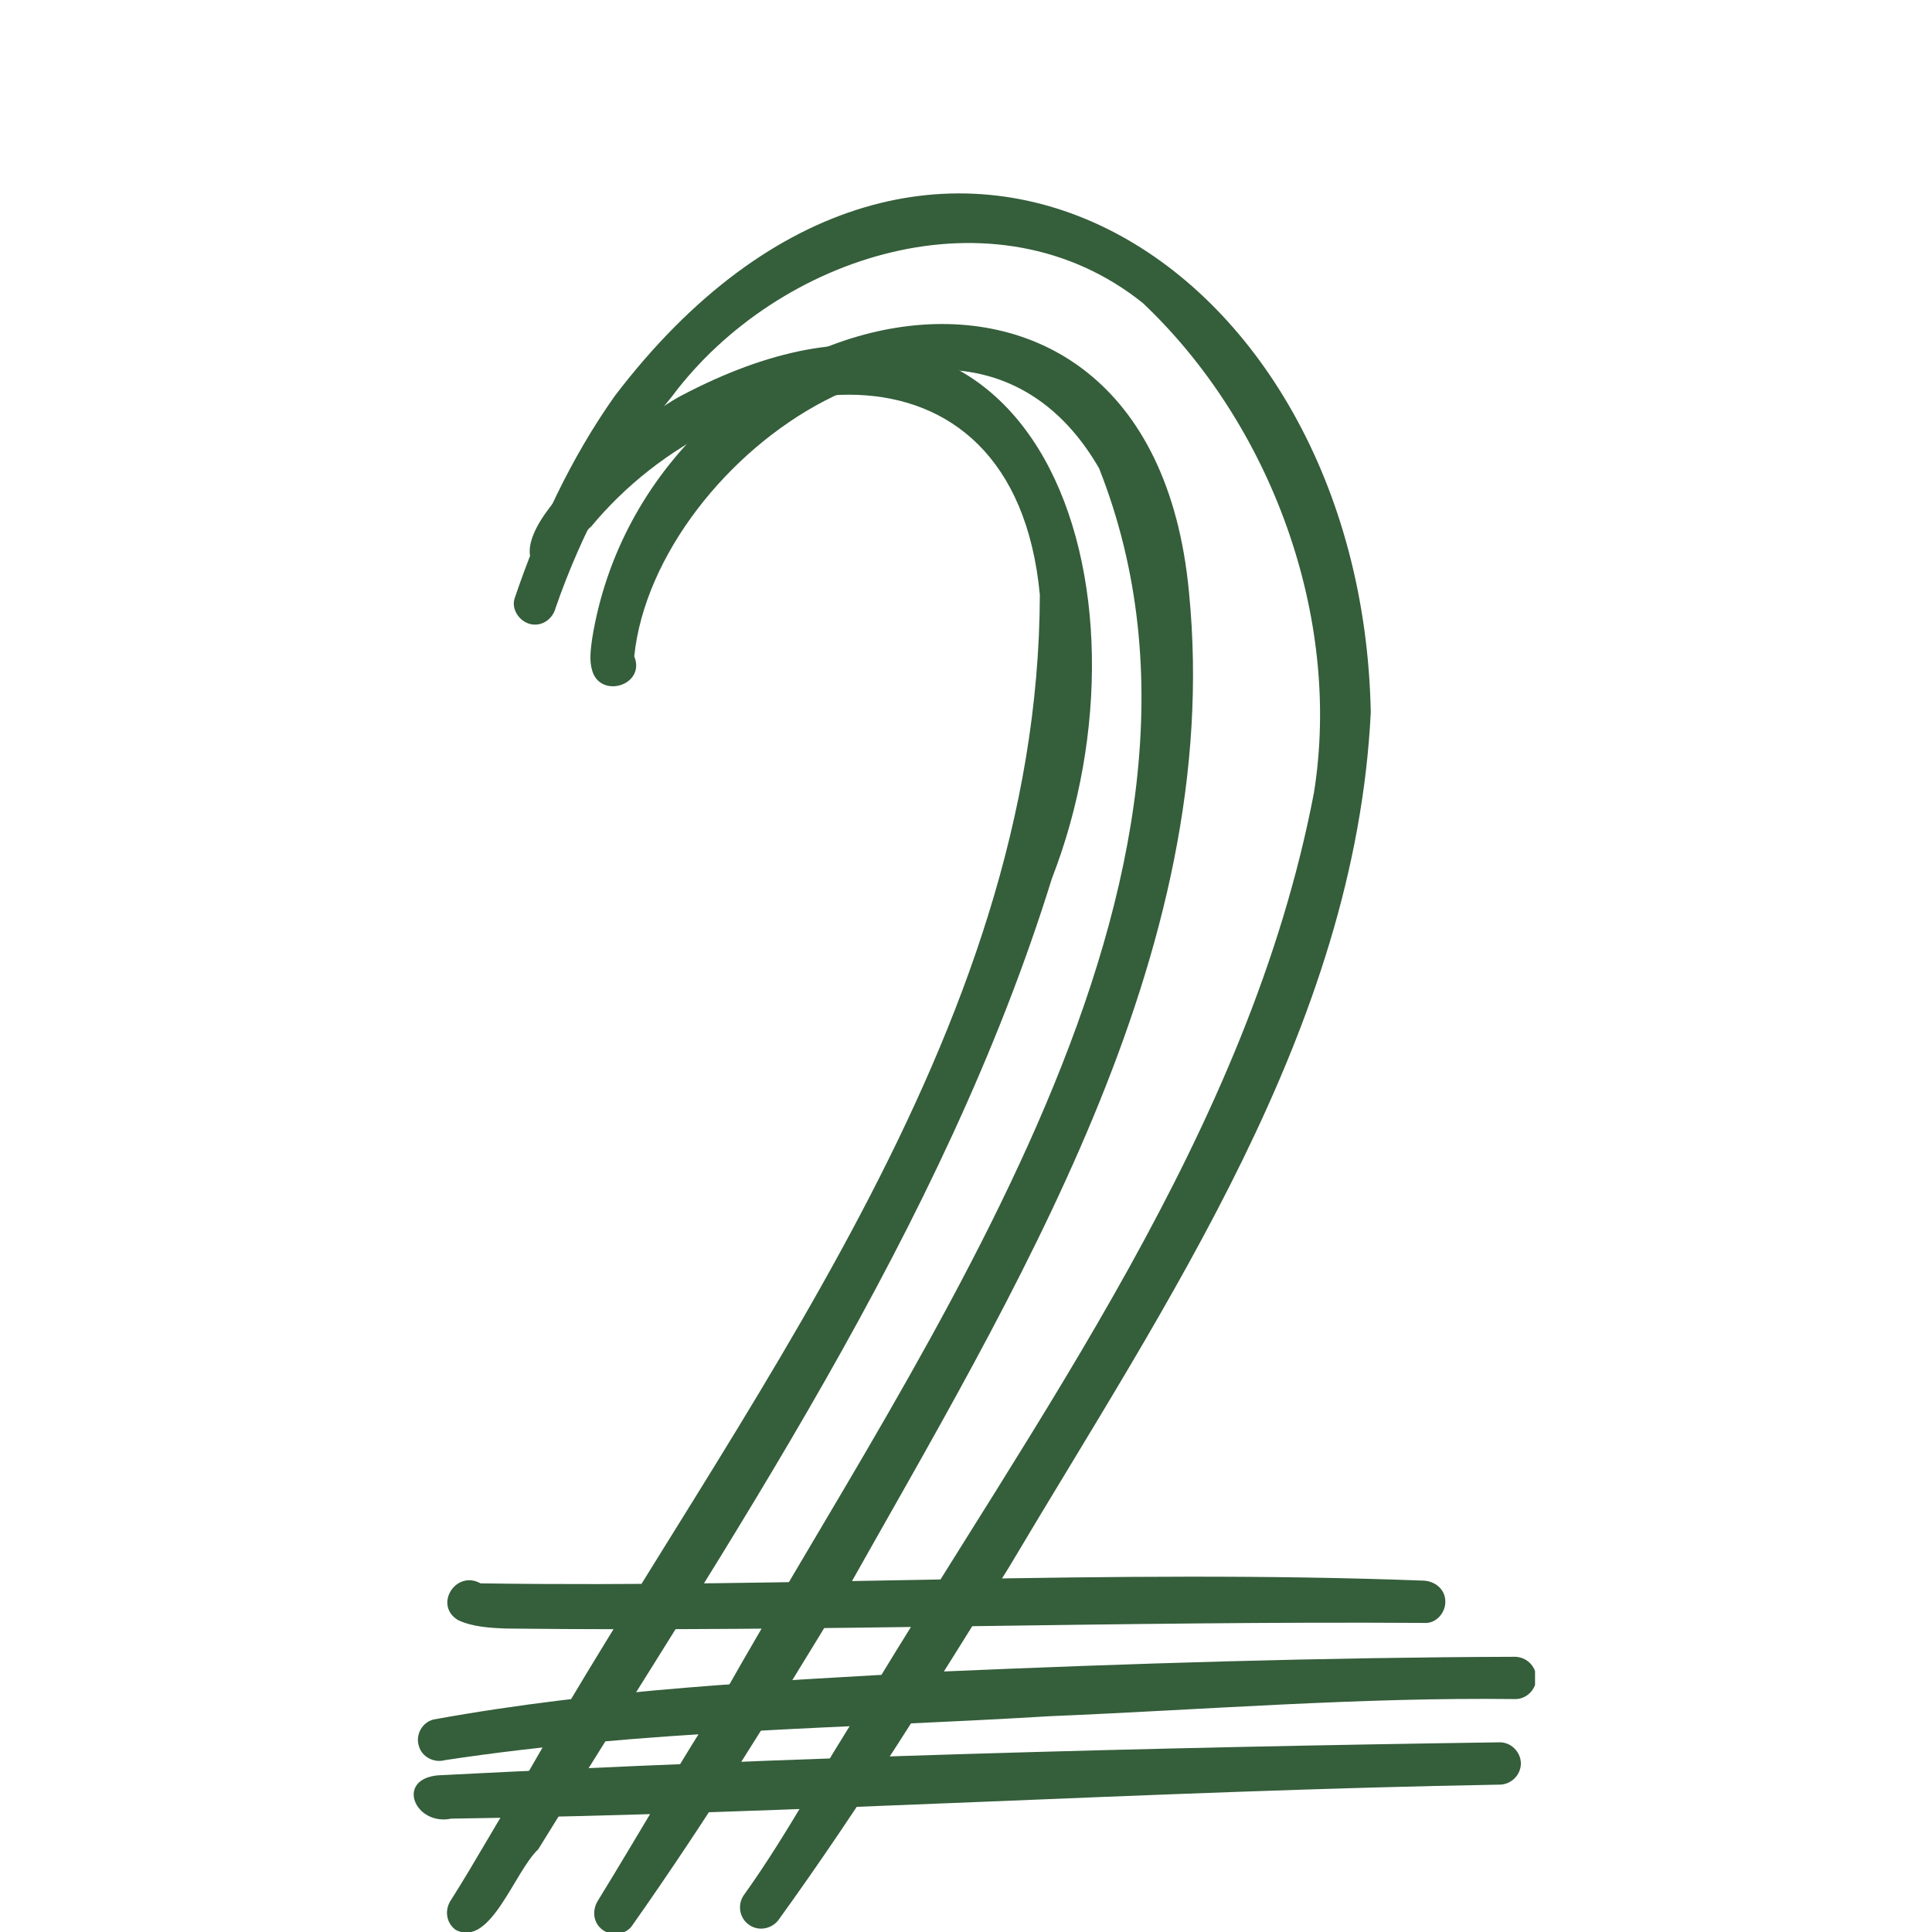
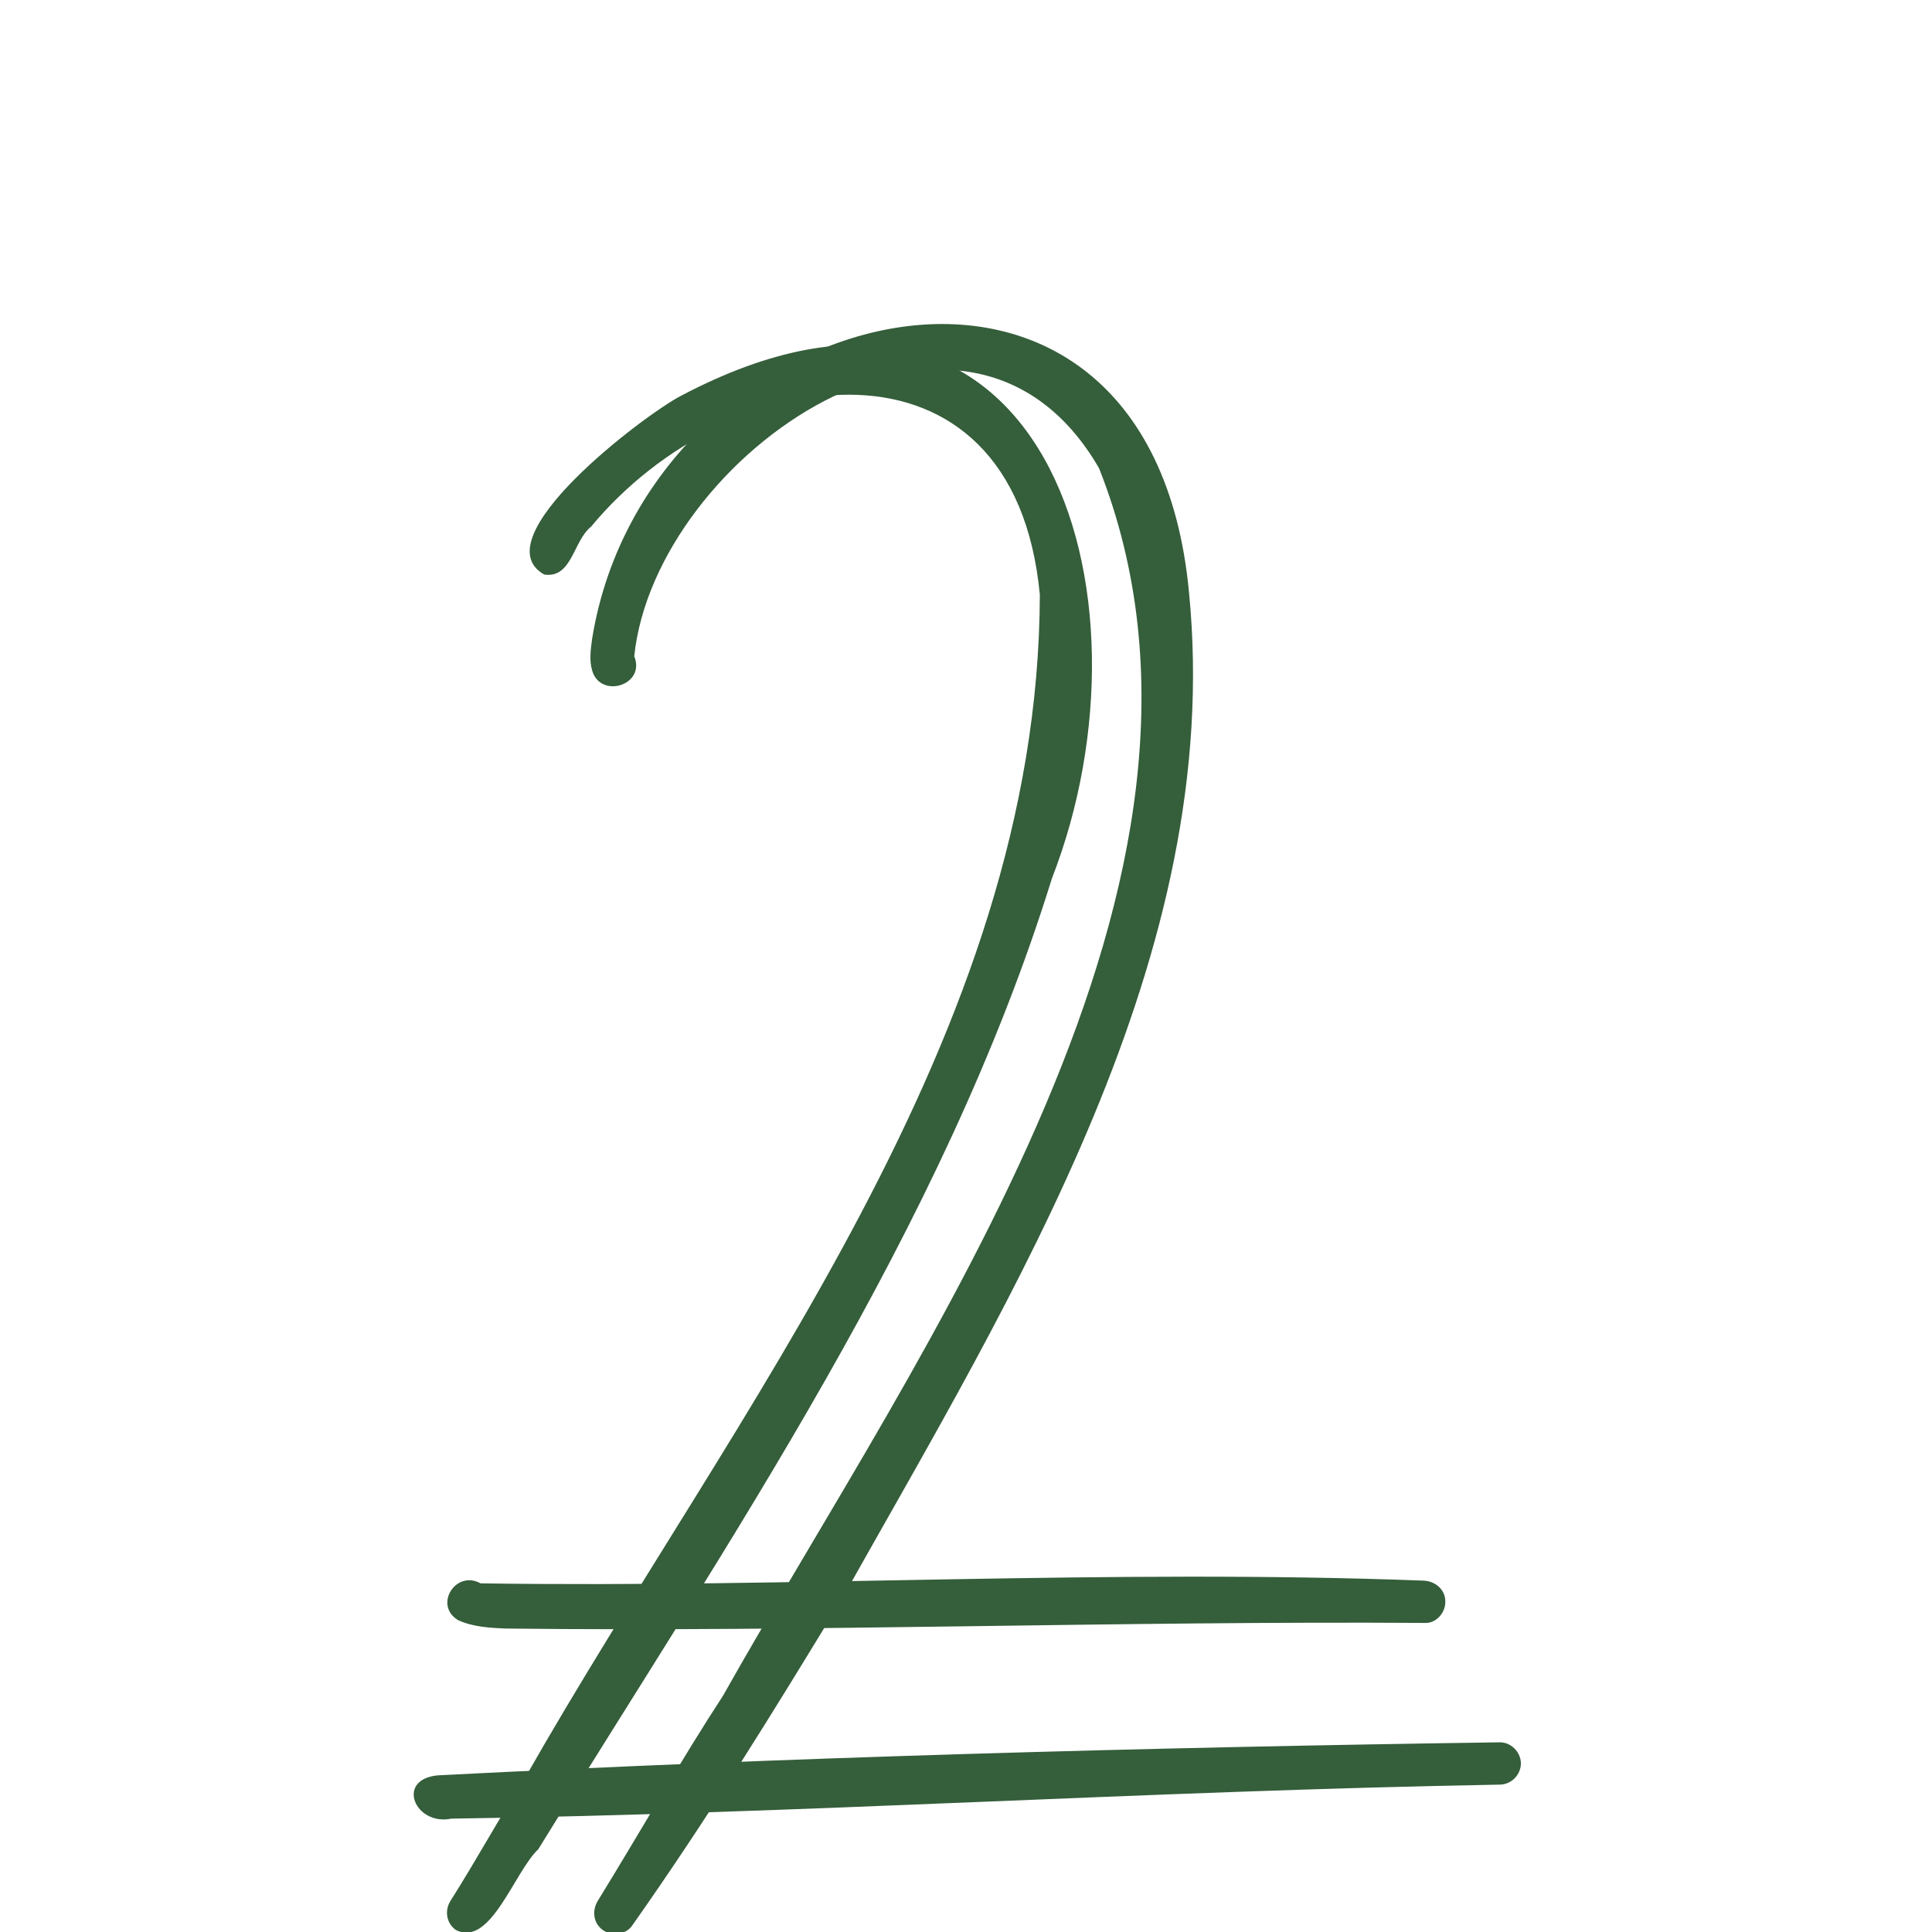
<svg xmlns="http://www.w3.org/2000/svg" width="500" zoomAndPan="magnify" viewBox="0 0 375 375" height="500" preserveAspectRatio="xMidYMid meet" version="1.0">
  <defs>
    <clipPath id="25ed5cb8bf">
      <path d="M 81 321 L 297.949 321 L 297.949 342 L 81 342 Z M 81 321 " clip-rule="nonzero" />
    </clipPath>
  </defs>
  <path fill="#355e3b" d="M 88.445 374.586 C 86.586 373.238 86.266 370.738 87.484 368.879 C 92.445 361.074 97.016 352.652 101.957 345 C 142.684 273.406 201.602 201.293 201.832 115.441 C 196.797 62.008 141.551 69.828 114.734 102.219 C 111.215 105.02 111.059 112.312 105.629 111.516 C 93.293 104.535 125.07 80.52 132.172 76.828 C 202.418 39.754 225.82 114.926 204.176 170.504 C 183.035 238.668 141.449 298.852 104.473 358.945 C 99.809 363.324 95.211 378.117 88.445 374.586 Z M 88.445 374.586 " fill-opacity="1" fill-rule="nonzero" />
  <path fill="#355e3b" d="M 117.043 374.648 C 115.117 373.301 114.859 370.801 116.078 368.875 C 124.148 355.77 132.137 341.699 140.344 329.125 C 178.465 261.395 244.82 170.574 213.332 90.898 C 187.645 46.457 127.199 88.16 123.105 127.379 C 125.402 133.031 116.492 135.723 114.926 130.105 C 114.348 128.184 114.668 125.938 114.926 124.02 C 125.637 57.512 223.078 32.453 230.785 114.977 C 237.738 185.344 196.797 250.898 163.461 310.273 C 150.113 332.258 137.367 352.949 122.75 373.684 C 121.535 375.535 118.793 375.871 117.043 374.645 Z M 117.043 374.648 " fill-opacity="1" fill-rule="nonzero" />
-   <path fill="#355e3b" d="M 145.328 373.562 C 143.531 372.281 143.086 369.715 144.367 367.855 C 153.008 355.809 159.547 343.129 167.48 331.062 C 201.082 275.012 242.453 219.57 255.031 153.898 C 260.508 119.762 246.715 82.359 221.82 58.816 C 193.109 35.82 150.957 49.523 130.484 76.875 C 120.461 89.012 112.832 103.539 107.82 118.059 C 107.246 120.176 105.195 121.648 102.949 121.137 C 100.836 120.625 99.23 118.312 99.871 116.199 C 104.543 102.32 110.844 88.875 119.297 76.898 C 180.203 -3.133 264.34 49.797 266.066 138.258 C 263.039 199.691 226.328 252.824 195.852 304.188 C 181.453 327.309 167.102 350.543 151.102 372.664 C 149.754 374.461 147.129 374.91 145.332 373.562 Z M 145.328 373.562 " fill-opacity="1" fill-rule="nonzero" />
  <path fill="#355e3b" d="M 98.188 316.098 C 95.102 315.98 91.781 315.777 88.957 314.492 C 84.09 311.629 88.438 304.637 93.277 307.328 C 154.246 308.23 215.328 304.484 276.367 306.801 C 278.613 306.926 280.535 308.531 280.535 310.84 C 280.598 313.02 278.742 315.133 276.562 315.008 C 217.141 314.617 157.652 316.777 98.188 316.098 Z M 98.188 316.098 " fill-opacity="1" fill-rule="nonzero" />
  <g clip-path="url(#25ed5cb8bf)">
-     <path fill="#355e3b" d="M 81.281 338.828 C 80.637 336.715 81.922 334.34 84.102 333.762 C 116.539 327.859 149.516 326.297 182.391 324.465 C 219.586 322.859 256.809 321.699 294.016 321.582 C 296.195 321.582 298.121 323.312 298.184 325.621 C 298.246 327.801 296.391 329.789 294.145 329.789 C 263.918 329.418 233.789 331.863 203.613 333.121 C 164.293 335.508 124.984 335.766 86.344 341.648 C 84.23 342.227 81.844 341.027 81.281 338.828 Z M 81.281 338.828 " fill-opacity="1" fill-rule="nonzero" />
-   </g>
+     </g>
  <path fill="#355e3b" d="M 87.602 352.996 C 80.574 354.445 76.73 345.434 84.906 344.598 C 153.531 341.066 222.25 339.176 291.039 338.184 C 293.219 338.121 295.145 339.98 295.207 342.227 C 295.207 344.469 293.414 346.328 291.168 346.395 C 223.27 347.582 155.469 352.039 87.602 352.996 Z M 87.602 352.996 " fill-opacity="1" fill-rule="nonzero" />
</svg>